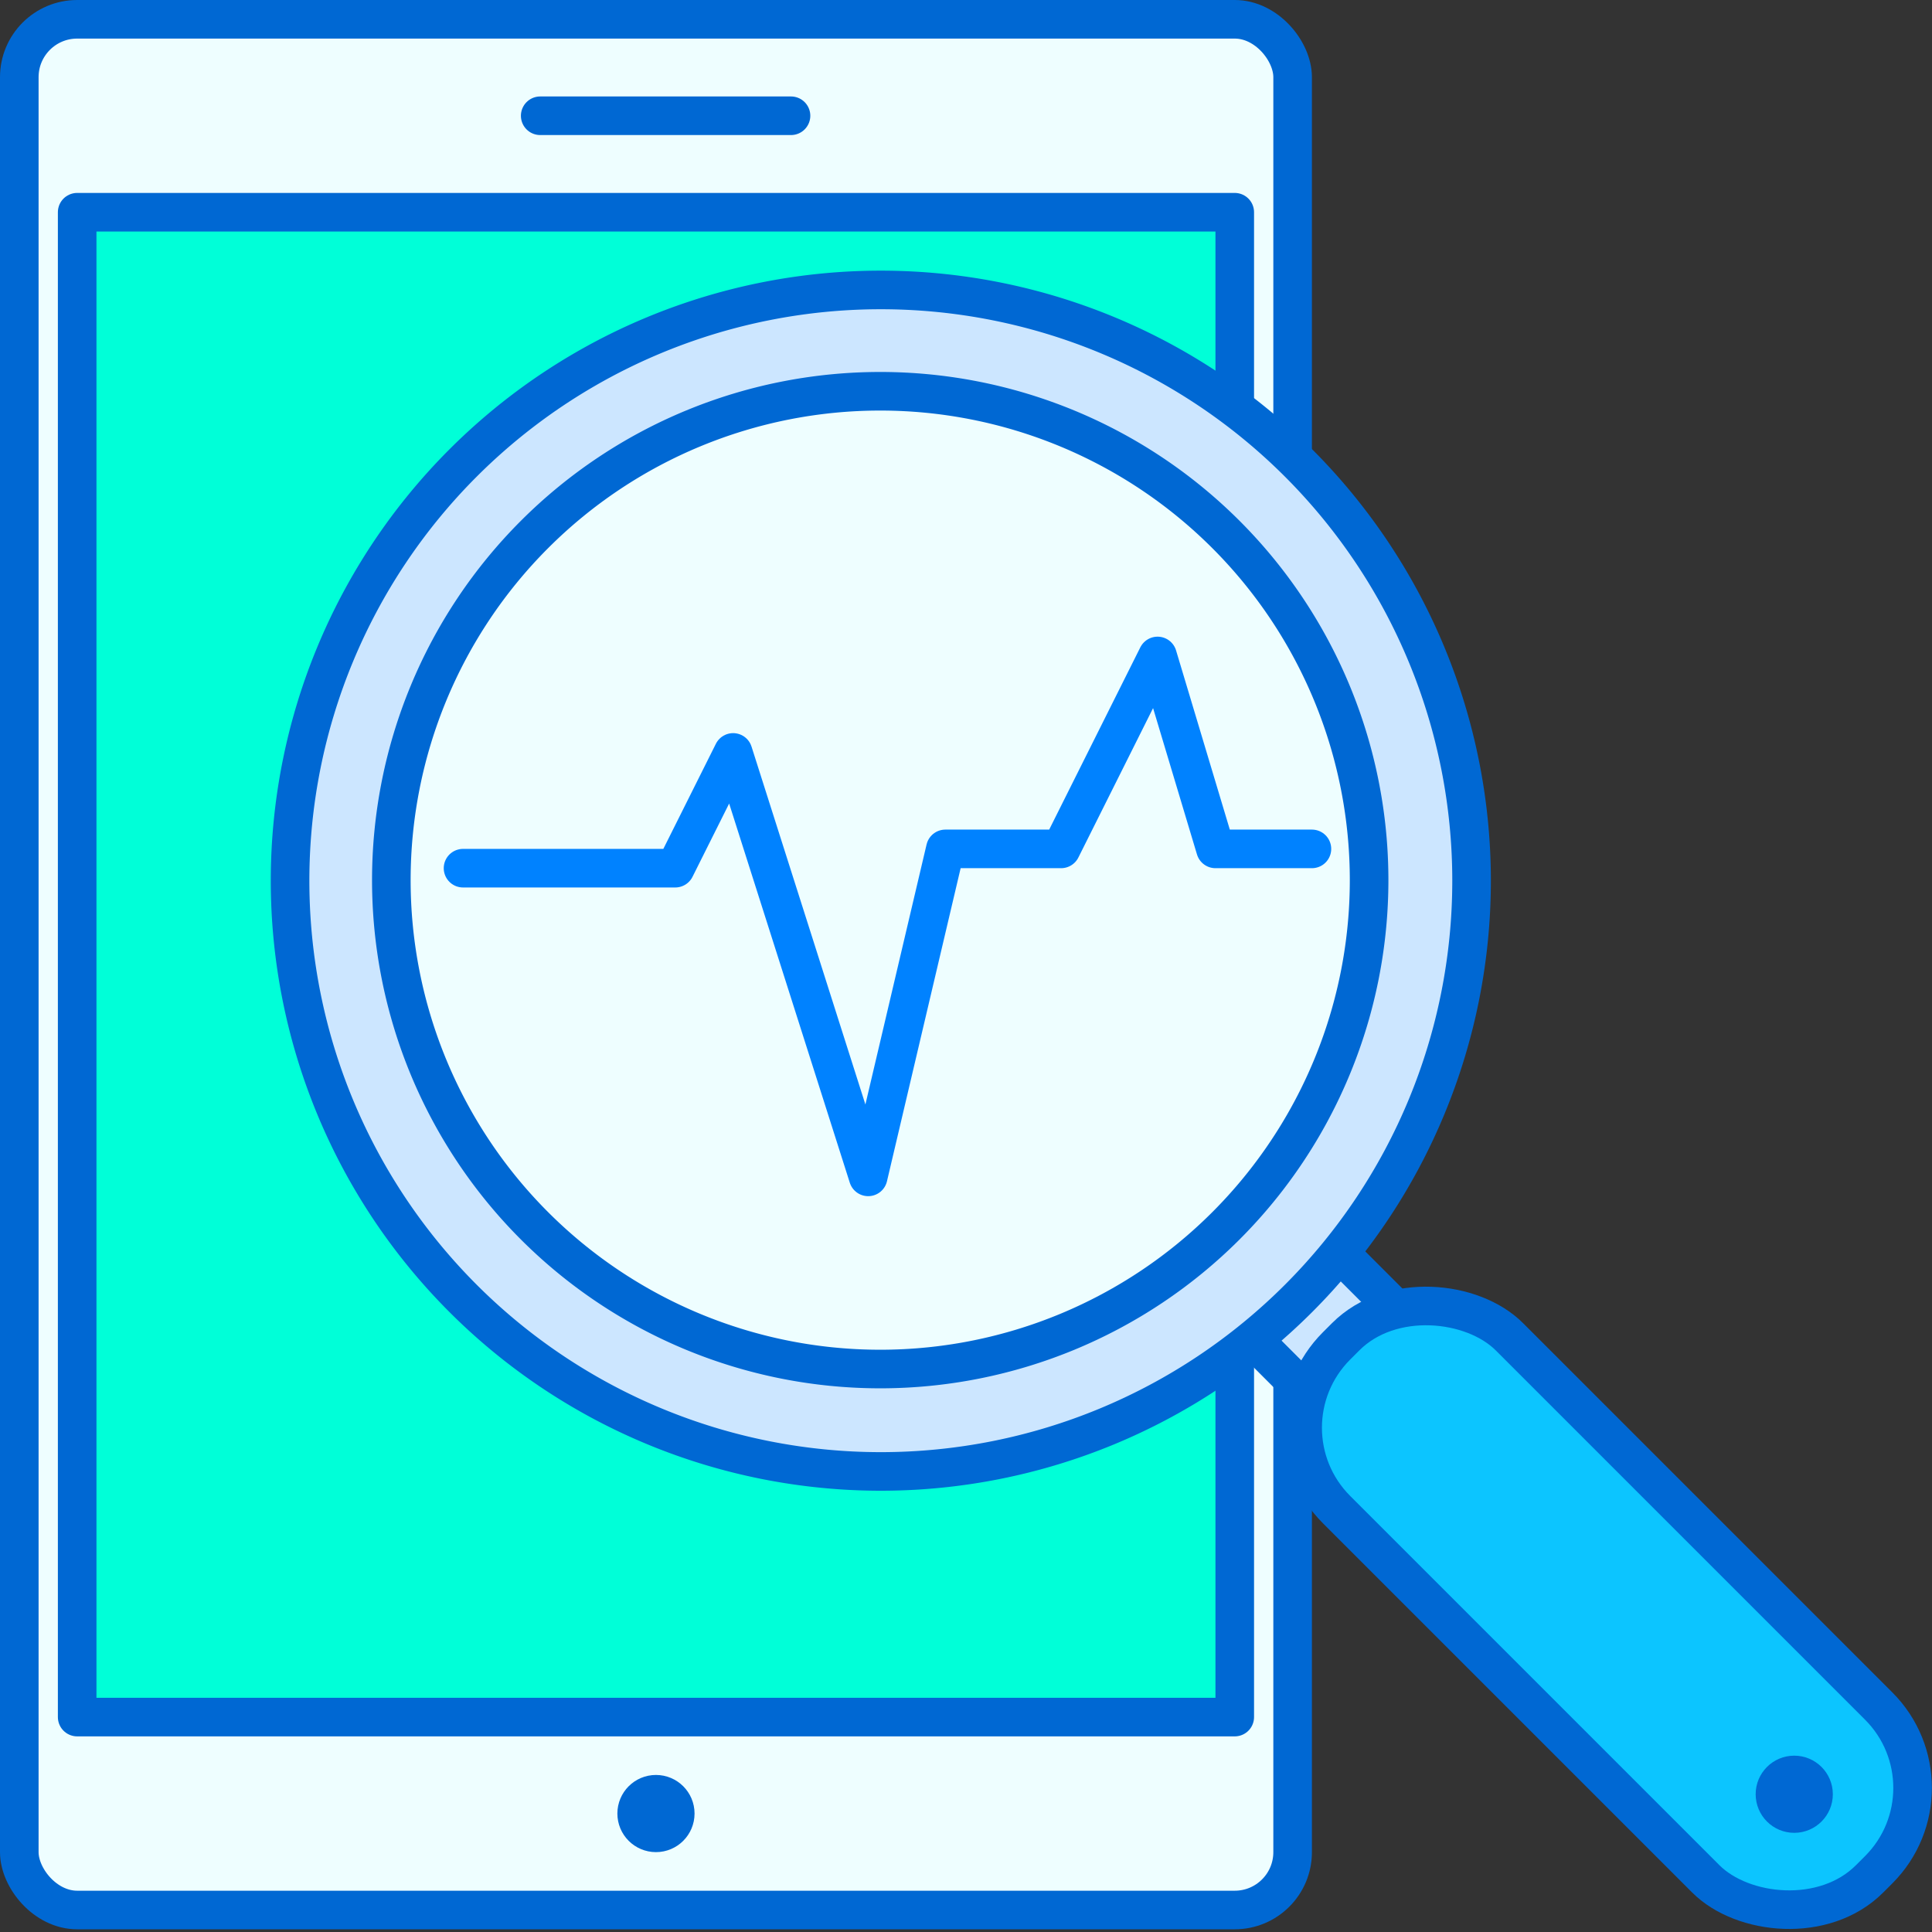
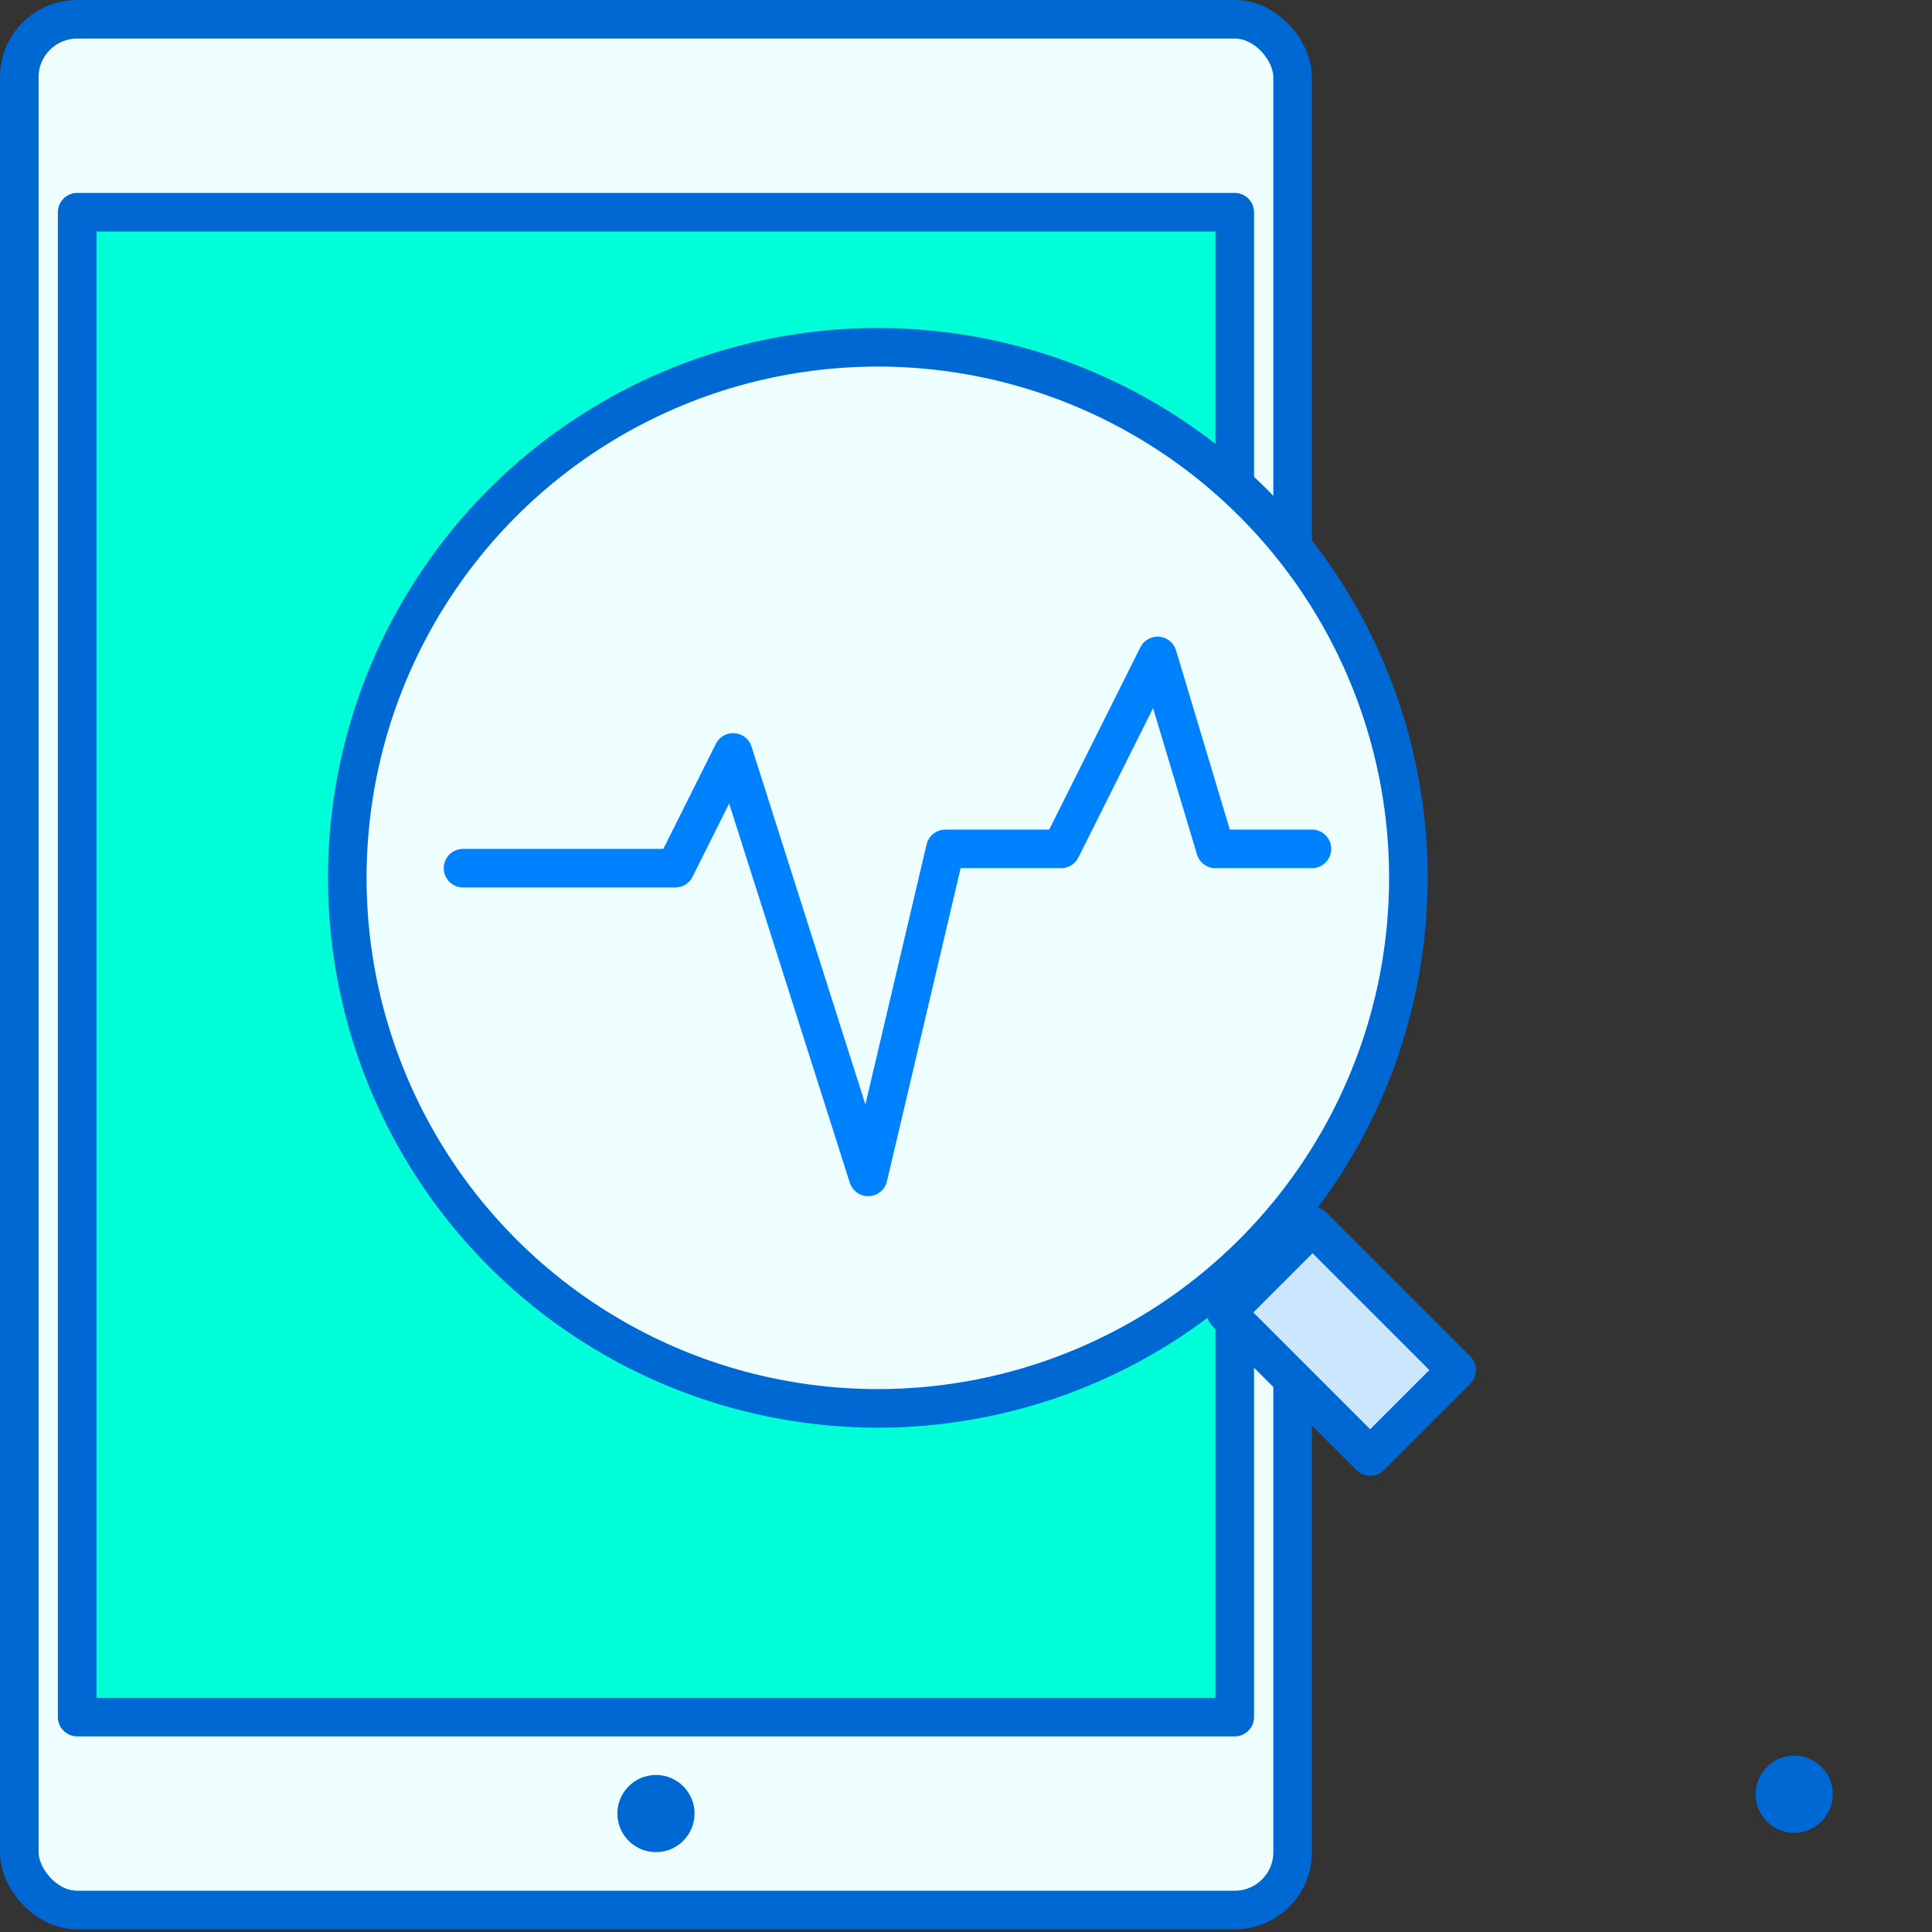
<svg xmlns="http://www.w3.org/2000/svg" viewBox="0 0 100.14 100.14">
  <rect x="0" y="0" width="100.14" height="100.14" fill="#333333" stroke="none" />
  <defs>
    <style>.cls-1{fill:#eefeff;}.cls-1,.cls-2,.cls-3,.cls-4,.cls-5,.cls-6{stroke:#0068d3;}.cls-1,.cls-2,.cls-3,.cls-4,.cls-5,.cls-6,.cls-7{stroke-linecap:round;stroke-linejoin:round;stroke-width:2px;}.cls-2{fill:#00ffd8;}.cls-3,.cls-7{fill:none;}.cls-4{fill:#cce6ff;}.cls-5{fill:#0cc5ff;}.cls-6{fill:#0a6491;}.cls-7{stroke:#0082ff;}</style>
  </defs>
  <title>monitoramento-24x7Asset 1</title>
  <g id="Layer_2" data-name="Layer 2">
    <g id="Capa_1" data-name="Capa 1">
      <rect class="cls-1" x="1" y="1" width="66" height="98" rx="3" />
      <rect class="cls-2" x="4" y="11" width="60" height="78" />
-       <line class="cls-3" x1="28" y1="6" x2="41" y2="6" />
      <circle class="cls-3" cx="34" cy="94" r="1" />
      <circle class="cls-1" cx="45.5" cy="45.5" r="27.5" />
      <rect class="cls-4" x="66.35" y="64.24" width="6.34" height="10.56" transform="translate(-28.79 69.52) rotate(-45)" />
-       <path class="cls-4" d="M24,24a30.62,30.62,0,1,0,43.31,0A30.62,30.62,0,0,0,24,24ZM63.54,63.54a25.34,25.34,0,1,1,0-35.84A25.34,25.34,0,0,1,63.54,63.54Z" />
-       <rect class="cls-5" x="76.99" y="63.8" width="12.67" height="39.07" rx="6" transform="translate(-34.52 83.33) rotate(-45)" />
      <circle class="cls-6" cx="93" cy="93" r="1" />
      <polyline class="cls-7" points="24 45 35 45 38 39 45 61 49 44 55 44 60 34 63 44 68 44" />
    </g>
  </g>
</svg>